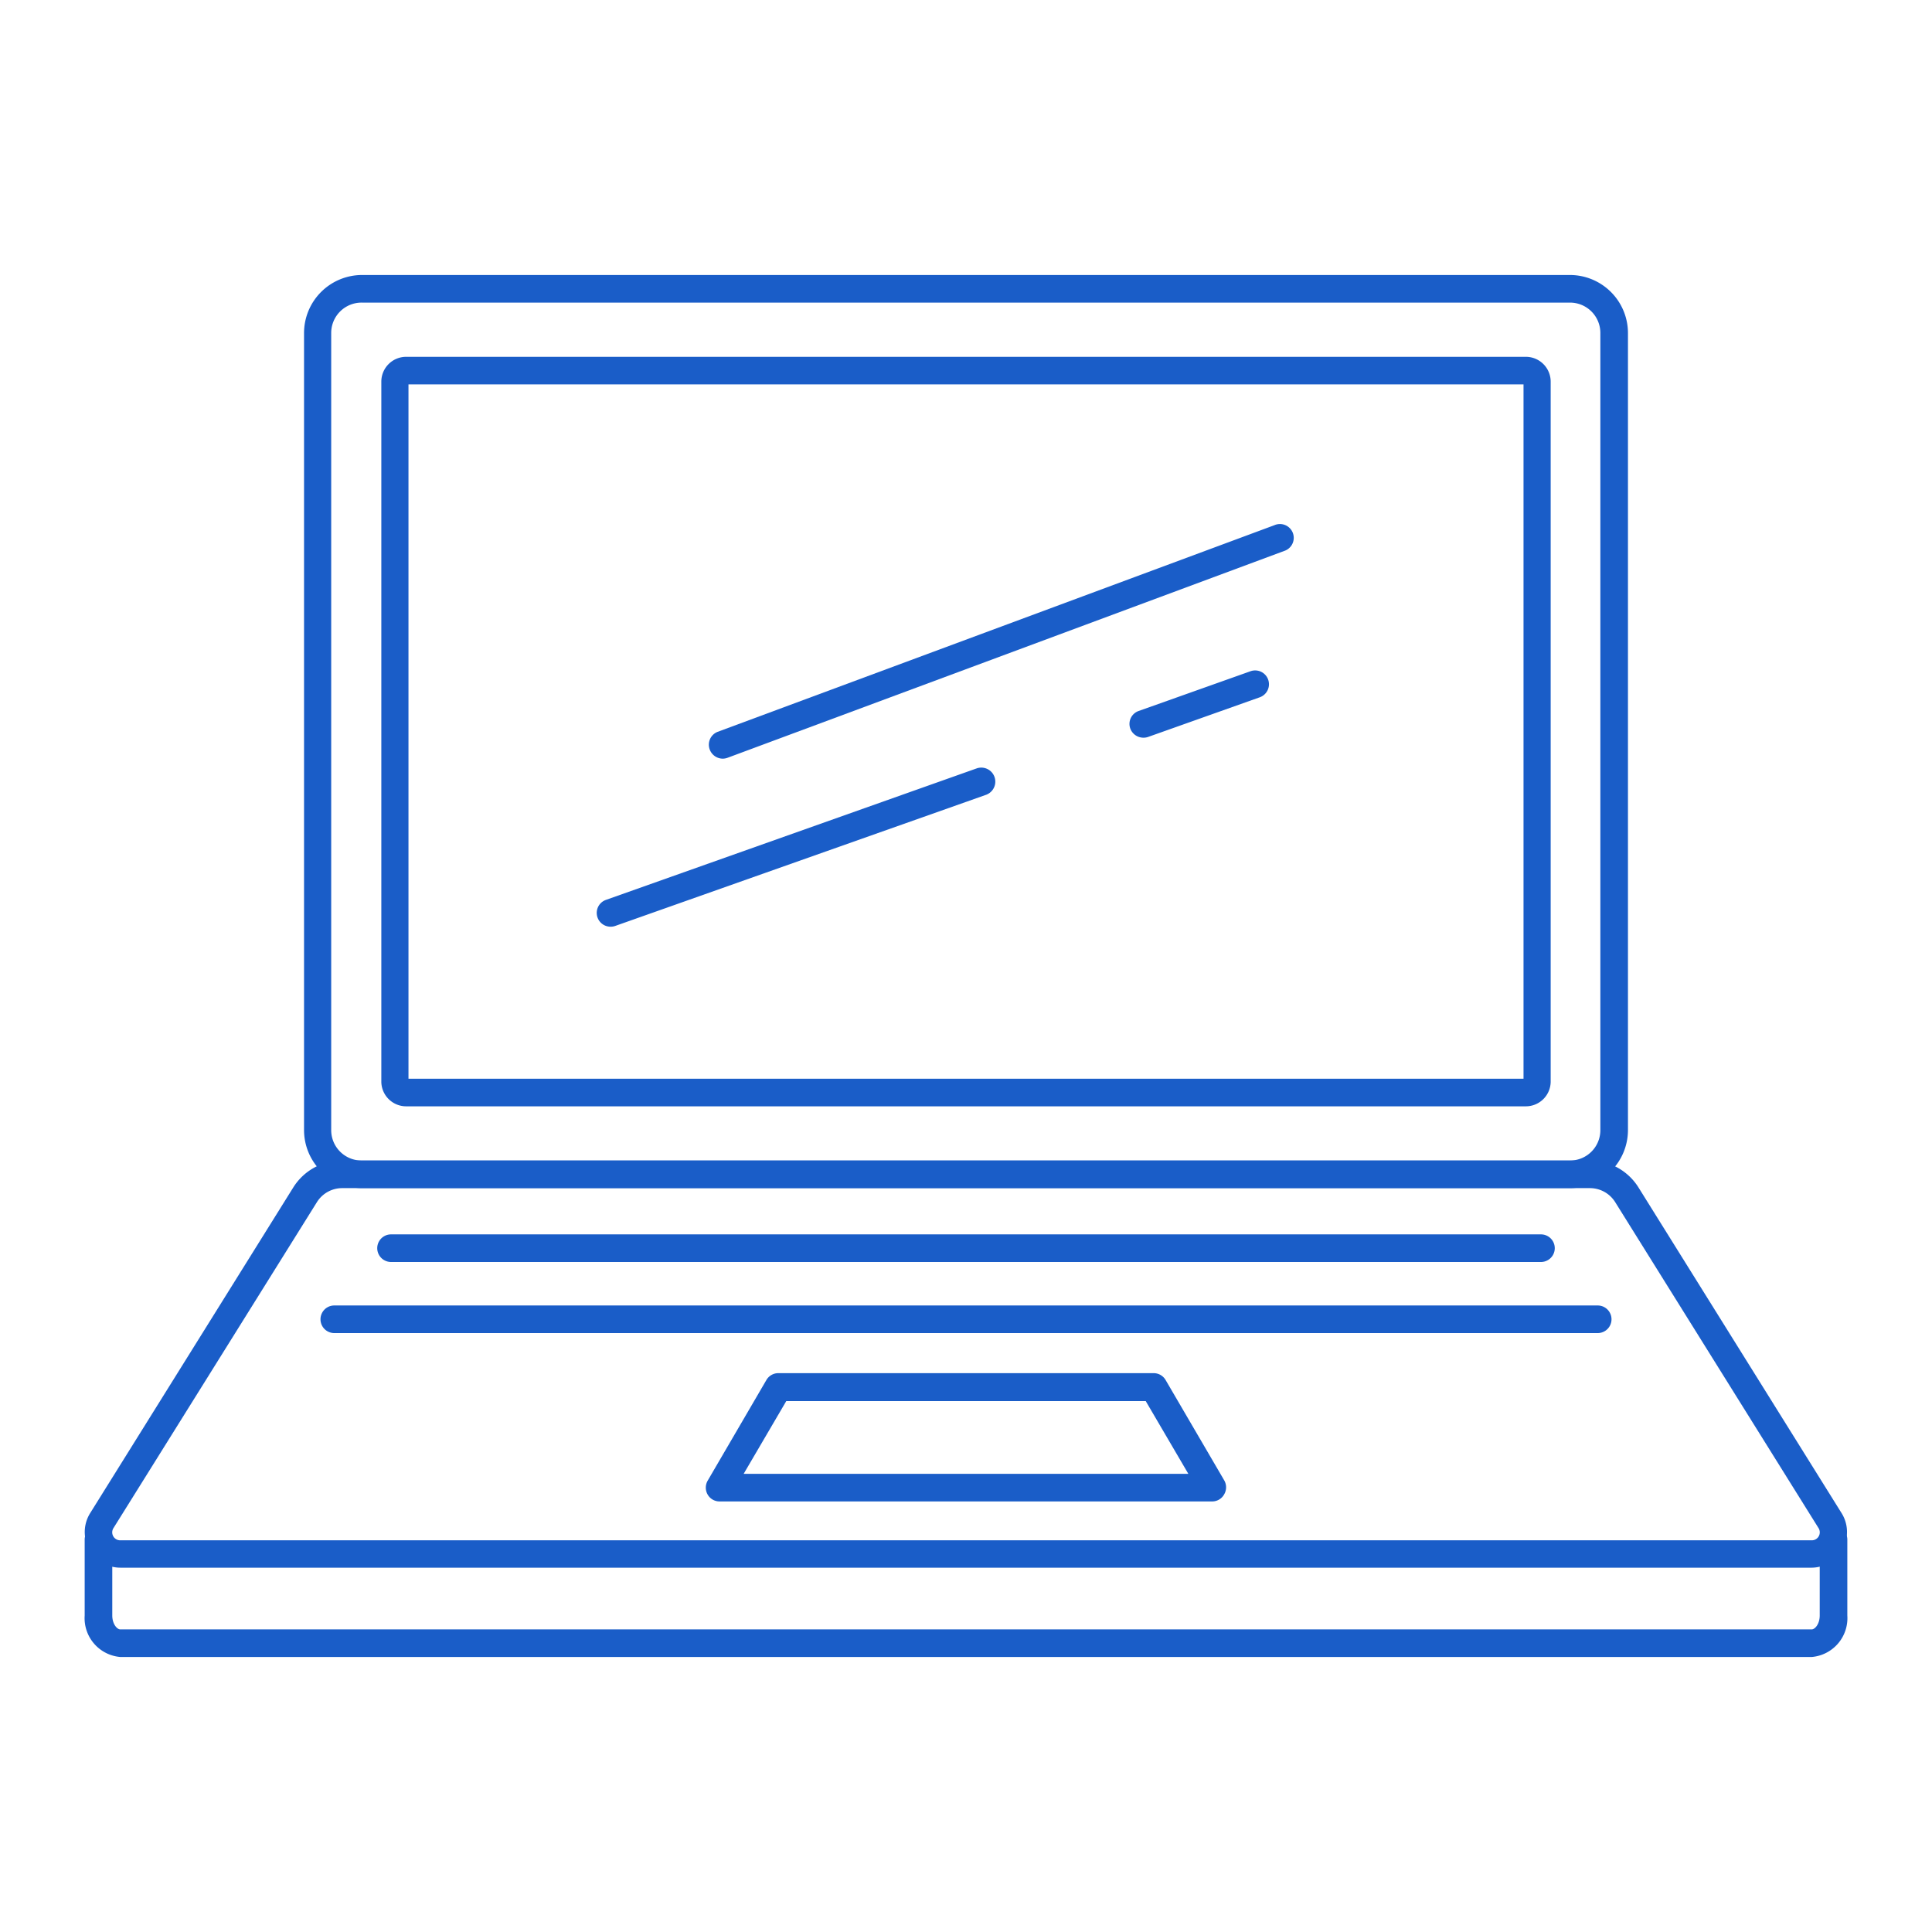
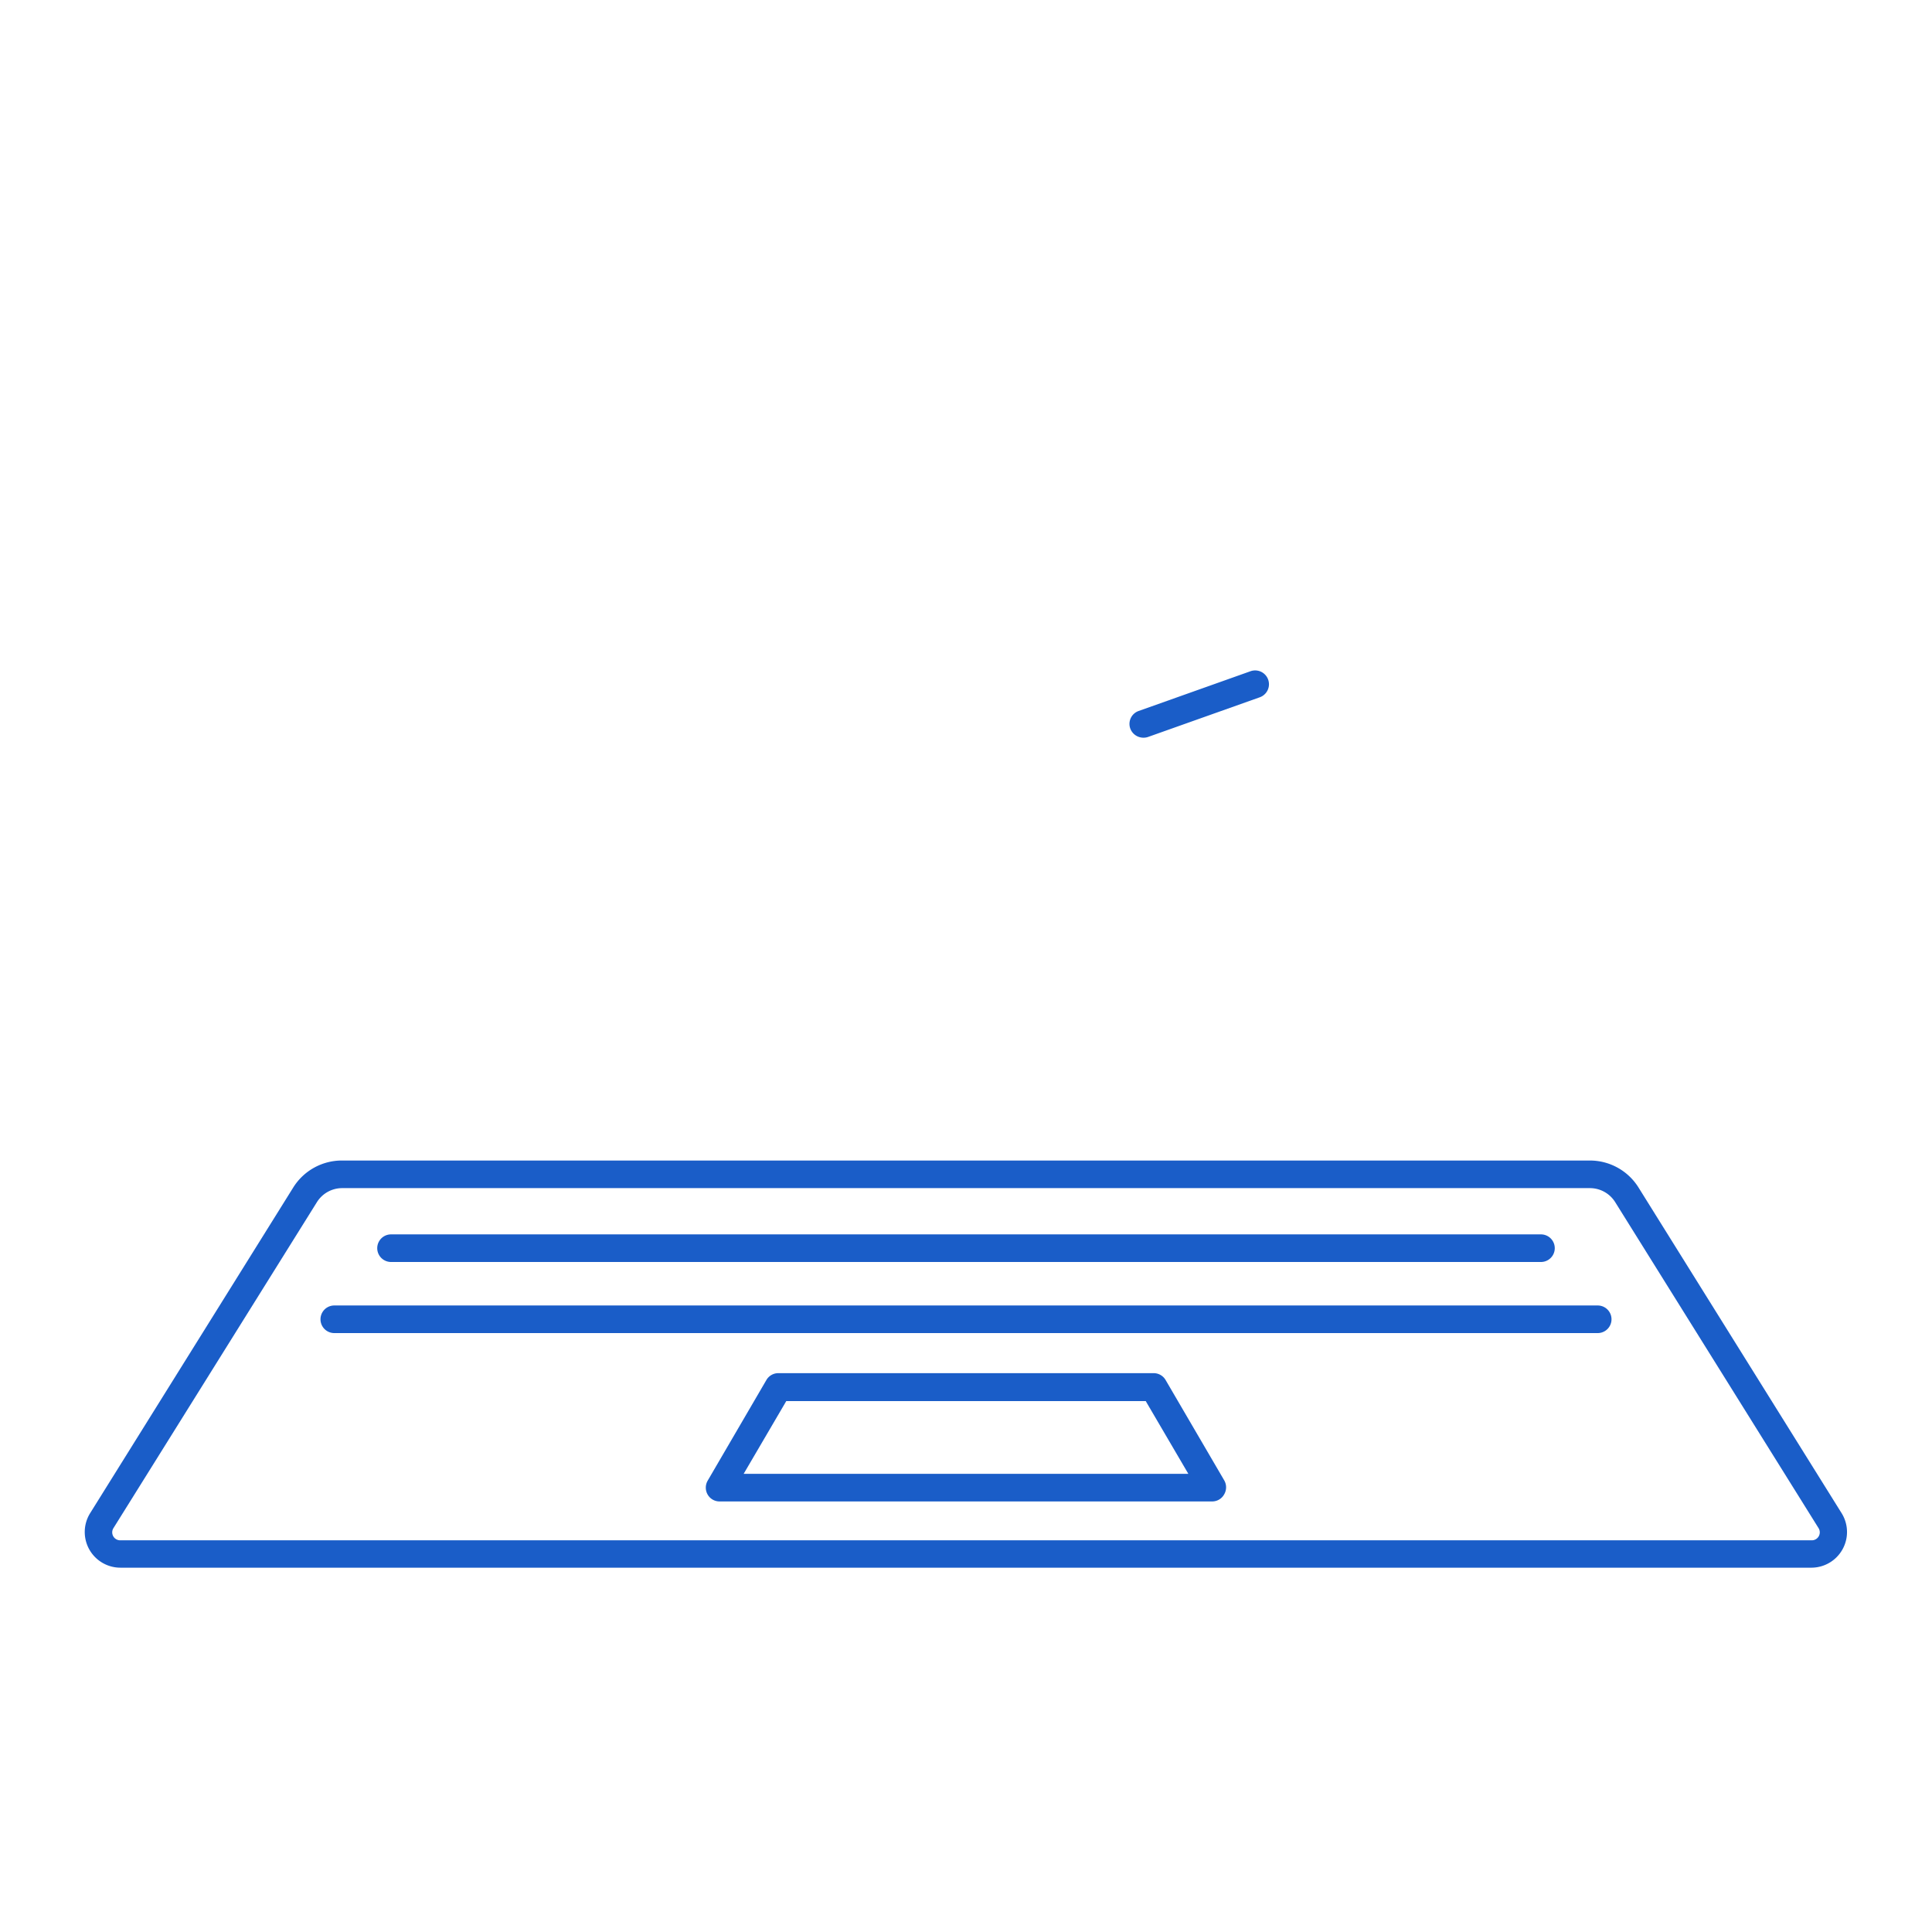
<svg xmlns="http://www.w3.org/2000/svg" viewBox="0 0 175 175">
  <defs>
    <style>.cls-1{fill:#1a5dc8;}</style>
  </defs>
  <g id="Layer_1" data-name="Layer 1">
-     <path class="cls-1" d="M142.21,107.62H32.79a5.26,5.26,0,0,1-5.25-5.25V30.16a5.26,5.26,0,0,1,5.25-5.25H142.21a5.26,5.26,0,0,1,5.25,5.25v72.21A5.26,5.26,0,0,1,142.21,107.62ZM32.79,27.41A2.75,2.75,0,0,0,30,30.16v72.21a2.75,2.75,0,0,0,2.75,2.75H142.21a2.75,2.75,0,0,0,2.75-2.75V30.16a2.75,2.75,0,0,0-2.75-2.75Z" />
-     <path class="cls-1" d="M164.1,150.09H10.9a3.53,3.53,0,0,1-3.23-3.76v-6.87a1.25,1.25,0,0,1,2.5,0v6.87c0,.77.43,1.26.73,1.26H164.1c.3,0,.73-.49.73-1.26v-6.87a1.25,1.25,0,0,1,2.5,0v6.87A3.53,3.53,0,0,1,164.1,150.09Z" />
-     <path class="cls-1" d="M138.21,100.21H36.79A2.25,2.25,0,0,1,34.54,98V34.57a2.25,2.25,0,0,1,2.25-2.25H138.21a2.25,2.25,0,0,1,2.25,2.25V98A2.25,2.25,0,0,1,138.21,100.21ZM37,97.71H138V34.82H37Z" />
    <path class="cls-1" d="M164.1,142H10.9a3.23,3.23,0,0,1-2.74-4.93l18.41-29.52A5.19,5.19,0,0,1,31,105.12H144a5.19,5.19,0,0,1,4.42,2.45l18.41,29.52A3.23,3.23,0,0,1,164.1,142ZM31,107.62a2.7,2.7,0,0,0-2.3,1.28L10.28,138.41a.72.72,0,0,0,.62,1.11H164.1a.72.72,0,0,0,.62-1.11L146.31,108.9a2.7,2.7,0,0,0-2.3-1.28Z" />
    <path class="cls-1" d="M109.81,136H65.19a1.24,1.24,0,0,1-1.09-.62,1.26,1.26,0,0,1,0-1.26L69.42,125a1.25,1.25,0,0,1,1.08-.62h34a1.25,1.25,0,0,1,1.08.62l5.31,9.09a1.26,1.26,0,0,1,0,1.26A1.24,1.24,0,0,1,109.81,136Zm-42.45-2.5h40.28l-3.86-6.59H71.22Z" />
-     <path class="cls-1" d="M65.47,68.72a1.27,1.27,0,0,1-1.18-.82A1.25,1.25,0,0,1,65,66.29l50.44-18.72a1.25,1.25,0,1,1,.87,2.34L65.9,68.64A1.31,1.31,0,0,1,65.47,68.72Z" />
-     <path class="cls-1" d="M55.31,83.94a1.25,1.25,0,0,1-.42-2.43L88.47,69.6A1.25,1.25,0,0,1,89.3,72L55.73,83.87A1.23,1.23,0,0,1,55.31,83.94Z" />
    <path class="cls-1" d="M103.56,66.82a1.27,1.27,0,0,1-1.18-.83,1.24,1.24,0,0,1,.76-1.59l10.13-3.6a1.25,1.25,0,0,1,.84,2.36L104,66.75A1.23,1.23,0,0,1,103.56,66.82Z" />
    <path class="cls-1" d="M139.58,114.31H35.42a1.25,1.25,0,0,1,0-2.5H139.58a1.25,1.25,0,0,1,0,2.5Z" />
    <path class="cls-1" d="M144.72,120.75H30.28a1.25,1.25,0,0,1,0-2.5H144.72a1.25,1.25,0,1,1,0,2.5Z" />
  </g>
</svg>